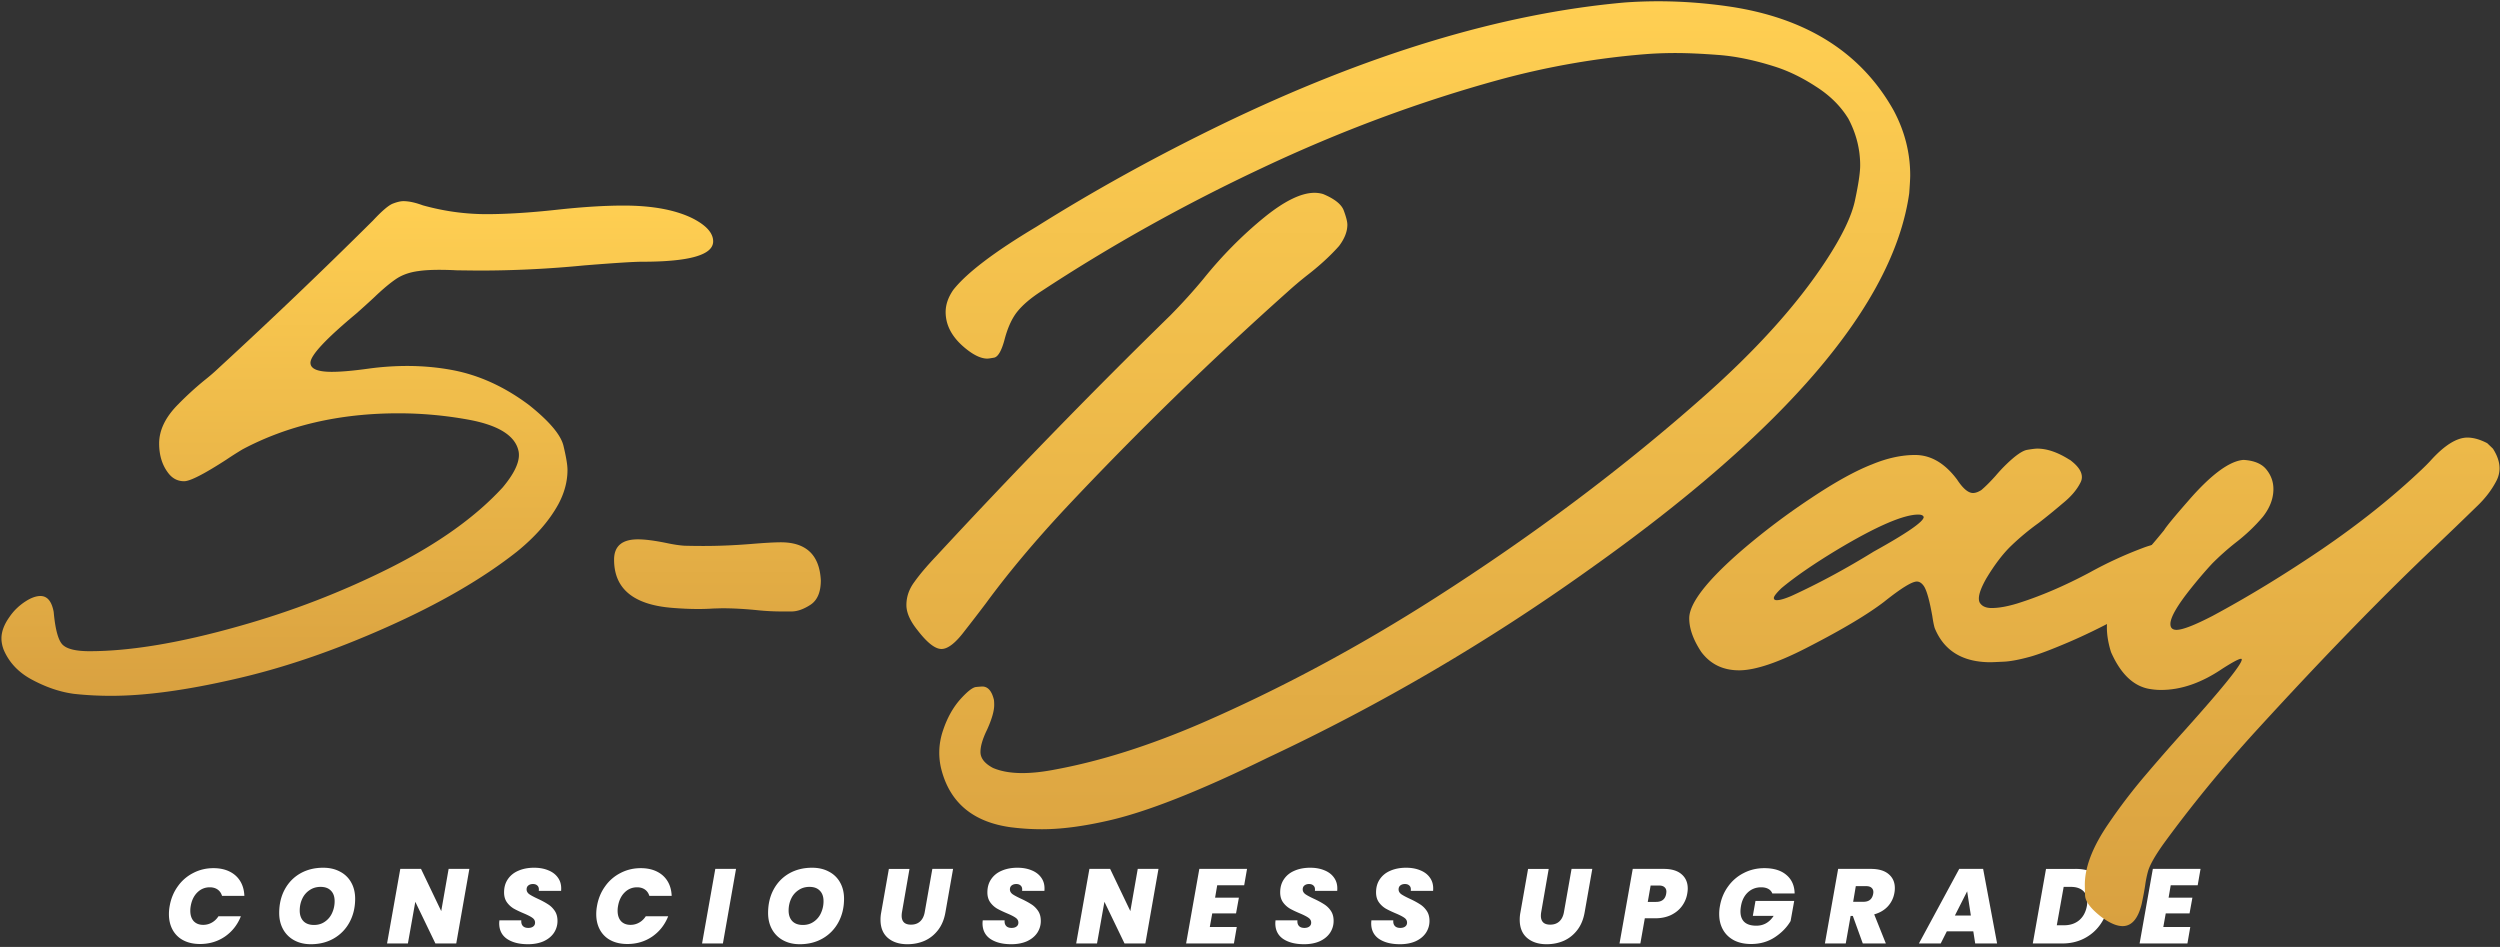
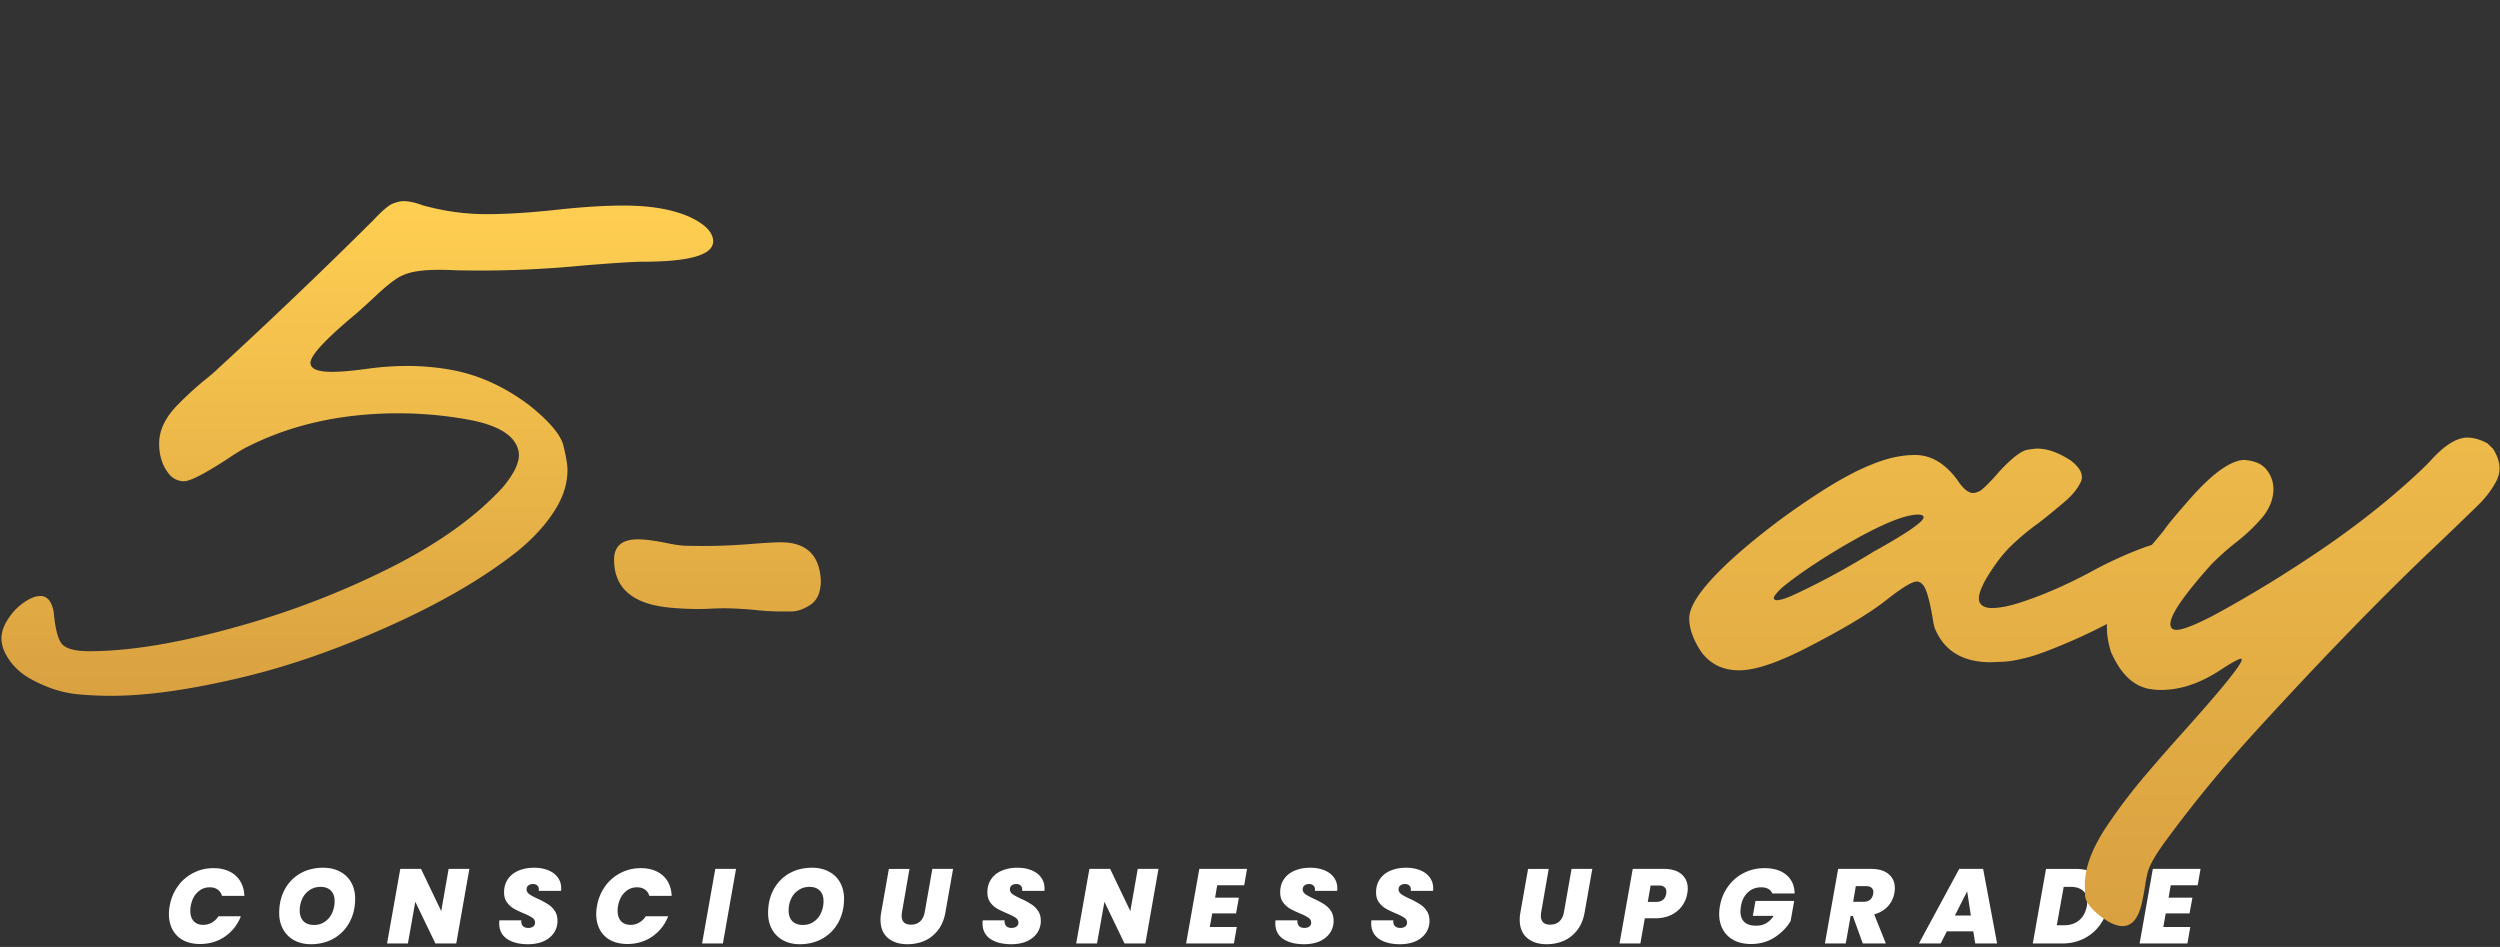
<svg xmlns="http://www.w3.org/2000/svg" width="565" height="214" fill="none">
  <rect width="100%" height="100%" fill="#333333" stroke="none" />
  <path d="M38.347 204.761c.287-1.657.893-3.132 1.817-4.423a9.54 9.54 0 0 1 3.49-3.036c1.403-.733 2.933-1.1 4.59-1.1 1.387 0 2.599.255 3.635.765 1.036.51 1.84 1.236 2.414 2.176.574.94.885 2.048.933 3.323H50.18c-.191-.622-.526-1.1-1.004-1.434-.478-.335-1.068-.502-1.77-.502-1.083 0-2.015.382-2.796 1.147-.781.765-1.283 1.793-1.506 3.084a5.753 5.753 0 0 0-.096 1.076c0 .988.255 1.769.765 2.343.526.558 1.243.837 2.152.837.701 0 1.346-.168 1.936-.502a4.178 4.178 0 0 0 1.506-1.435h5.069c-.765 1.929-1.969 3.459-3.61 4.59-1.642 1.116-3.515 1.674-5.618 1.674-1.45 0-2.71-.279-3.778-.837a5.766 5.766 0 0 1-2.415-2.367c-.557-1.02-.836-2.199-.836-3.538 0-.622.056-1.235.167-1.841ZM70.247 213.392c-1.418 0-2.67-.295-3.753-.885a6.183 6.183 0 0 1-2.51-2.486c-.59-1.068-.885-2.295-.885-3.682 0-1.992.414-3.761 1.243-5.307.845-1.562 2.016-2.774 3.514-3.634 1.515-.861 3.244-1.291 5.188-1.291 1.45 0 2.718.295 3.802.884a5.998 5.998 0 0 1 2.534 2.463c.59 1.052.884 2.271.884 3.658 0 1.976-.422 3.745-1.267 5.307a9.198 9.198 0 0 1-3.538 3.658c-1.514.876-3.251 1.315-5.212 1.315Zm.717-4.351c.94 0 1.762-.247 2.463-.742a4.653 4.653 0 0 0 1.626-1.96 6.312 6.312 0 0 0 .573-2.678c0-1.02-.279-1.809-.836-2.366-.542-.574-1.323-.861-2.343-.861-.94 0-1.77.247-2.487.741a4.66 4.66 0 0 0-1.65 1.937c-.382.812-.573 1.705-.573 2.677 0 1.004.279 1.801.837 2.391.558.574 1.354.861 2.39.861ZM103.111 213.224h-4.71l-4.542-9.419-1.674 9.419h-4.71l2.989-16.854h4.686l4.566 9.539 1.673-9.539h4.686l-2.964 16.854ZM119.3 213.392c-1.945 0-3.515-.399-4.71-1.196-1.179-.813-1.769-1.992-1.769-3.538 0-.127.016-.351.048-.669h4.949c-.048.542.063.964.334 1.267.271.303.686.454 1.243.454.463 0 .829-.104 1.1-.311.287-.207.43-.502.43-.884 0-.447-.207-.813-.621-1.1-.399-.287-1.052-.622-1.961-1.004-.908-.383-1.657-.741-2.247-1.076a5.133 5.133 0 0 1-1.53-1.411c-.43-.605-.645-1.354-.645-2.247 0-1.163.287-2.16.86-2.988.574-.845 1.371-1.483 2.391-1.913 1.036-.446 2.215-.669 3.538-.669 1.196 0 2.256.191 3.18.573.924.367 1.642.901 2.152 1.602.526.702.789 1.53.789 2.487 0 .255-.008.446-.024.573h-5.045c.016-.079.024-.191.024-.334 0-.383-.119-.678-.358-.885-.24-.223-.566-.335-.981-.335-.43 0-.781.112-1.052.335-.255.207-.382.502-.382.885 0 .414.199.773.598 1.076.414.286 1.052.629 1.912 1.028.925.43 1.682.836 2.271 1.219.606.366 1.124.86 1.554 1.482.431.622.646 1.387.646 2.295a4.807 4.807 0 0 1-.813 2.726c-.542.797-1.315 1.426-2.319 1.888-1.004.447-2.192.67-3.562.67ZM134.92 204.761c.286-1.657.892-3.132 1.817-4.423a9.533 9.533 0 0 1 3.49-3.036c1.403-.733 2.933-1.1 4.59-1.1 1.387 0 2.598.255 3.634.765s1.841 1.236 2.415 2.176c.574.94.884 2.048.932 3.323h-5.044c-.192-.622-.526-1.1-1.004-1.434-.479-.335-1.068-.502-1.77-.502-1.083 0-2.016.382-2.797 1.147-.781.765-1.283 1.793-1.506 3.084a5.727 5.727 0 0 0-.096 1.076c0 .988.256 1.769.766 2.343.525.558 1.243.837 2.151.837.701 0 1.347-.168 1.937-.502a4.187 4.187 0 0 0 1.506-1.435h5.068c-.765 1.929-1.968 3.459-3.61 4.59-1.641 1.116-3.514 1.674-5.618 1.674-1.45 0-2.71-.279-3.777-.837a5.767 5.767 0 0 1-2.415-2.367c-.558-1.02-.837-2.199-.837-3.538 0-.622.056-1.235.168-1.841ZM166.342 196.37l-2.965 16.854h-4.71l2.989-16.854h4.686ZM180.737 213.392c-1.419 0-2.67-.295-3.754-.885a6.188 6.188 0 0 1-2.51-2.486c-.59-1.068-.884-2.295-.884-3.682 0-1.992.414-3.761 1.243-5.307.844-1.562 2.016-2.774 3.514-3.634 1.514-.861 3.244-1.291 5.188-1.291 1.45 0 2.717.295 3.801.884a5.992 5.992 0 0 1 2.534 2.463c.59 1.052.885 2.271.885 3.658 0 1.976-.422 3.745-1.267 5.307a9.2 9.2 0 0 1-3.538 3.658c-1.514.876-3.252 1.315-5.212 1.315Zm.717-4.351c.94 0 1.761-.247 2.463-.742a4.649 4.649 0 0 0 1.625-1.96 6.305 6.305 0 0 0 .574-2.678c0-1.02-.279-1.809-.837-2.366-.542-.574-1.323-.861-2.343-.861-.94 0-1.769.247-2.486.741a4.665 4.665 0 0 0-1.65 1.937c-.382.812-.573 1.705-.573 2.677 0 1.004.278 1.801.836 2.391.558.574 1.355.861 2.391.861ZM205.544 196.37l-1.698 9.778a4.939 4.939 0 0 0-.072.813c0 .637.168 1.131.502 1.482.351.351.885.526 1.602.526.861 0 1.554-.247 2.08-.741s.869-1.188 1.028-2.08l1.722-9.778h4.685l-1.721 9.778c-.271 1.594-.821 2.932-1.65 4.016-.828 1.084-1.84 1.897-3.036 2.439-1.195.526-2.502.789-3.921.789-1.832 0-3.307-.478-4.422-1.435-1.1-.956-1.65-2.327-1.65-4.112 0-.574.056-1.139.167-1.697l1.722-9.778h4.662ZM228.529 213.392c-1.945 0-3.515-.399-4.71-1.196-1.179-.813-1.769-1.992-1.769-3.538 0-.127.016-.351.048-.669h4.948c-.047.542.064.964.335 1.267.271.303.685.454 1.243.454.463 0 .829-.104 1.1-.311.287-.207.43-.502.43-.884 0-.447-.207-.813-.621-1.1-.399-.287-1.052-.622-1.961-1.004-.908-.383-1.657-.741-2.247-1.076a5.133 5.133 0 0 1-1.53-1.411c-.43-.605-.645-1.354-.645-2.247 0-1.163.286-2.16.86-2.988.574-.845 1.371-1.483 2.391-1.913 1.036-.446 2.215-.669 3.538-.669 1.196 0 2.255.191 3.18.573.924.367 1.642.901 2.152 1.602.526.702.789 1.53.789 2.487 0 .255-.008.446-.024.573h-5.045c.016-.079.024-.191.024-.334 0-.383-.119-.678-.359-.885-.239-.223-.565-.335-.98-.335-.43 0-.781.112-1.052.335-.255.207-.382.502-.382.885 0 .414.199.773.597 1.076.415.286 1.052.629 1.913 1.028.924.43 1.682.836 2.271 1.219.606.366 1.124.86 1.554 1.482.431.622.646 1.387.646 2.295a4.807 4.807 0 0 1-.813 2.726c-.542.797-1.315 1.426-2.319 1.888-1.004.447-2.192.67-3.562.67ZM258.852 213.224h-4.71l-4.543-9.419-1.673 9.419h-4.71l2.989-16.854h4.685l4.567 9.539 1.673-9.539h4.686l-2.964 16.854ZM275.088 200.075l-.478 2.797h5.379l-.645 3.563h-5.379l-.55 3.06h6.096l-.645 3.729H268.06l2.988-16.854h10.782l-.645 3.705h-6.097ZM294.701 213.392c-1.944 0-3.514-.399-4.71-1.196-1.179-.813-1.769-1.992-1.769-3.538 0-.127.016-.351.048-.669h4.949c-.048.542.064.964.335 1.267.271.303.685.454 1.243.454.462 0 .829-.104 1.099-.311.287-.207.431-.502.431-.884 0-.447-.207-.813-.622-1.1-.398-.287-1.052-.622-1.96-1.004-.909-.383-1.658-.741-2.247-1.076a5.149 5.149 0 0 1-1.531-1.411c-.43-.605-.645-1.354-.645-2.247 0-1.163.287-2.16.861-2.988.573-.845 1.37-1.483 2.39-1.913 1.036-.446 2.216-.669 3.539-.669 1.195 0 2.255.191 3.179.573.925.367 1.642.901 2.152 1.602.526.702.789 1.53.789 2.487 0 .255-.008.446-.024.573h-5.044c.016-.079.023-.191.023-.334 0-.383-.119-.678-.358-.885-.239-.223-.566-.335-.98-.335-.431 0-.781.112-1.052.335-.255.207-.383.502-.383.885 0 .414.199.773.598 1.076.414.286 1.052.629 1.912 1.028.925.43 1.682.836 2.272 1.219a5.09 5.09 0 0 1 1.554 1.482c.43.622.645 1.387.645 2.295a4.807 4.807 0 0 1-.813 2.726c-.542.797-1.315 1.426-2.319 1.888-1.004.447-2.191.67-3.562.67ZM316.369 213.392c-1.944 0-3.514-.399-4.709-1.196-1.18-.813-1.769-1.992-1.769-3.538 0-.127.015-.351.047-.669h4.949c-.048.542.064.964.335 1.267.271.303.685.454 1.243.454.462 0 .829-.104 1.1-.311.287-.207.43-.502.43-.884 0-.447-.207-.813-.621-1.1-.399-.287-1.052-.622-1.961-1.004-.908-.383-1.657-.741-2.247-1.076a5.133 5.133 0 0 1-1.53-1.411c-.431-.605-.646-1.354-.646-2.247 0-1.163.287-2.16.861-2.988.574-.845 1.371-1.483 2.391-1.913 1.036-.446 2.215-.669 3.538-.669 1.195 0 2.255.191 3.18.573.924.367 1.641.901 2.151 1.602.526.702.789 1.53.789 2.487 0 .255-.008.446-.024.573h-5.044c.016-.079.024-.191.024-.334 0-.383-.12-.678-.359-.885-.239-.223-.566-.335-.98-.335-.43 0-.781.112-1.052.335-.255.207-.382.502-.382.885 0 .414.199.773.597 1.076.415.286 1.052.629 1.913 1.028.924.43 1.681.836 2.271 1.219.606.366 1.124.86 1.554 1.482.43.622.646 1.387.646 2.295a4.807 4.807 0 0 1-.813 2.726c-.542.797-1.315 1.426-2.319 1.888-1.004.447-2.192.67-3.563.67ZM350.008 196.37l-1.698 9.778a5.044 5.044 0 0 0-.071.813c0 .637.167 1.131.502 1.482.35.351.884.526 1.601.526.861 0 1.554-.247 2.08-.741s.869-1.188 1.028-2.08l1.722-9.778h4.686l-1.722 9.778c-.271 1.594-.821 2.932-1.649 4.016-.829 1.084-1.841 1.897-3.037 2.439-1.195.526-2.502.789-3.92.789-1.833 0-3.308-.478-4.423-1.435-1.1-.956-1.65-2.327-1.65-4.112 0-.574.056-1.139.168-1.697l1.721-9.778h4.662ZM381.313 201.988a6.53 6.53 0 0 1-1.196 2.797c-.605.829-1.426 1.498-2.462 2.008-1.036.494-2.24.741-3.61.741h-2.319l-1.004 5.69h-4.71L369 196.37h7.005c1.769 0 3.116.406 4.041 1.219.924.797 1.386 1.873 1.386 3.227 0 .335-.04.726-.119 1.172Zm-7.053 1.841c1.323 0 2.088-.614 2.295-1.841.032-.223.048-.383.048-.478 0-.431-.144-.765-.43-1.004-.271-.255-.694-.383-1.268-.383h-1.864l-.646 3.706h1.865ZM388.706 204.761c.287-1.657.901-3.132 1.841-4.423a9.687 9.687 0 0 1 3.538-3.036c1.419-.733 2.973-1.1 4.662-1.1 2.12 0 3.778.51 4.973 1.53 1.211 1.02 1.833 2.415 1.865 4.184h-5.045a1.972 1.972 0 0 0-.908-1.028c-.431-.239-.972-.358-1.626-.358-1.163 0-2.16.382-2.988 1.147-.813.765-1.331 1.793-1.554 3.084-.08.478-.12.877-.12 1.196 0 1.067.303 1.88.909 2.438.605.542 1.498.813 2.677.813 1.642 0 2.949-.741 3.921-2.223h-4.71l.598-3.371h8.75l-.813 4.542c-.829 1.419-2.016 2.638-3.562 3.658-1.546 1.02-3.331 1.53-5.355 1.53-1.498 0-2.789-.279-3.873-.837-1.084-.574-1.913-1.371-2.487-2.391-.573-1.02-.86-2.199-.86-3.538 0-.637.055-1.243.167-1.817ZM422.806 196.37c1.769 0 3.116.398 4.041 1.195.924.781 1.386 1.825 1.386 3.132 0 .398-.032.757-.095 1.076a5.96 5.96 0 0 1-1.459 3.036c-.781.861-1.817 1.474-3.108 1.841l2.63 6.574h-5.212l-2.247-6.216h-.502l-1.1 6.216h-4.71l2.989-16.854h7.387Zm-3.992 7.435h2.319c1.243 0 1.976-.59 2.199-1.769a2.87 2.87 0 0 0 .048-.407c0-.43-.143-.765-.43-1.004-.271-.239-.678-.358-1.22-.358h-2.319l-.597 3.538ZM445.964 210.475h-5.977l-1.387 2.749h-4.924l9.108-16.854h5.403l3.156 16.854h-4.949l-.43-2.749Zm-.55-3.562-.837-5.475-2.773 5.475h3.61ZM469.068 196.37c1.546 0 2.885.279 4.016.836 1.132.542 1.993 1.315 2.582 2.319.59 1.005.885 2.176.885 3.515 0 .605-.056 1.187-.168 1.745-.286 1.626-.908 3.076-1.864 4.351-.941 1.275-2.144 2.279-3.61 3.013-1.451.717-3.06 1.075-4.83 1.075h-6.67l2.989-16.854h6.67Zm-2.606 12.742c1.371 0 2.51-.374 3.419-1.123.908-.765 1.49-1.833 1.745-3.204a5.22 5.22 0 0 0 .096-1.028c0-1.068-.327-1.889-.981-2.462-.653-.574-1.57-.861-2.749-.861h-1.602l-1.554 8.678h1.626ZM490.581 200.075l-.478 2.797h5.379l-.645 3.563h-5.38l-.549 3.06h6.096l-.646 3.729h-10.806l2.989-16.854h10.782l-.645 3.705h-6.097Z" fill="#fff" />
  <path d="M25.159 157.256c-2.92 0-5.727-.148-8.425-.443-3.067-.407-6.17-1.441-9.311-3.104-3.141-1.626-5.34-3.917-6.596-6.873-.333-.887-.499-1.737-.499-2.55 0-1.551.61-3.177 1.83-4.877.923-1.367 2.124-2.531 3.602-3.492 1.256-.813 2.383-1.219 3.38-1.219 1.553 0 2.55 1.201 2.994 3.602.37 4.139 1.09 6.652 2.161 7.538 1.035.887 3.012 1.331 5.931 1.331 9.275 0 20.6-1.903 33.976-5.709 11.824-3.326 23.15-7.704 33.976-13.136 10.864-5.469 19.344-11.529 25.441-18.18 2.438-2.919 3.658-5.358 3.658-7.316 0-.259-.019-.499-.056-.721-.665-3.62-4.545-6.06-11.639-7.316a88.747 88.747 0 0 0-15.52-1.385c-13.265 0-25.015 2.715-35.25 8.147a83.831 83.831 0 0 0-3.658 2.328c-5.026 3.252-8.203 4.877-9.534 4.877-1.404 0-2.568-.572-3.491-1.718-1.441-1.81-2.162-4.083-2.162-6.817 0-3.03 1.441-5.986 4.323-8.868a72.757 72.757 0 0 1 5.875-5.377c1.22-.96 2.31-1.902 3.27-2.826A1234.036 1234.036 0 0 0 84.298 49.84c2.033-2.18 3.53-3.455 4.49-3.825.96-.37 1.755-.554 2.383-.554 1.22 0 2.679.314 4.379.942 4.766 1.33 9.57 1.996 14.41 1.996 4.545 0 9.848-.333 15.908-.998 5.764-.628 10.789-.942 15.075-.942 6.467 0 11.658.96 15.575 2.882 3.104 1.589 4.656 3.325 4.656 5.21 0 3.067-5.339 4.6-16.018 4.6-1.885 0-6.263.277-13.136.832a243.907 243.907 0 0 1-23.944 1.164l-4.822-.056a77.405 77.405 0 0 0-3.935-.11c-1.922 0-3.492.092-4.712.276-2.032.26-3.75.869-5.154 1.83-1.404.96-3.03 2.327-4.878 4.101a198.52 198.52 0 0 1-4.101 3.714c-6.873 5.727-10.31 9.422-10.31 11.085 0 1.367 1.608 2.05 4.823 2.05 2.032 0 4.785-.24 8.258-.72a65.066 65.066 0 0 1 8.757-.61c3.548 0 6.984.314 10.31.943 6.023 1.145 11.787 3.787 17.293 7.925 4.618 3.696 7.205 6.78 7.759 9.257.591 2.475.887 4.267.887 5.376 0 2.66-.721 5.302-2.162 7.926-2.069 3.695-5.154 7.205-9.256 10.531-7.722 6.097-17.57 11.805-29.542 17.126-11.935 5.321-23.371 9.219-34.308 11.695-10.9 2.513-20.175 3.769-27.824 3.769Z" fill="url(#a)" />
  <path d="M179.021 138.19h-2.328c-1.847 0-3.658-.093-5.432-.278-2.919-.295-5.616-.443-8.092-.443l-1.94.055a51.599 51.599 0 0 1-3.436.111c-1.885 0-3.917-.092-6.097-.277-8.609-.739-12.914-4.36-12.914-10.863 0-3.067 1.792-4.601 5.376-4.601 1.626 0 3.788.278 6.485.832 1.552.332 2.901.536 4.046.609 1.404.037 2.827.056 4.268.056 3.436 0 7.002-.148 10.697-.444 3.104-.258 5.376-.387 6.817-.387 5.728 0 8.739 2.863 9.035 8.591 0 2.623-.758 4.452-2.273 5.487-1.515.997-2.919 1.515-4.212 1.552Z" fill="url(#b)" />
-   <path d="M212.774 146.67c-1.442 0-3.252-1.423-5.432-4.268-1.663-2.069-2.494-3.954-2.494-5.654 0-1.884.609-3.639 1.829-5.265 1.182-1.663 2.826-3.603 4.933-5.82 17.477-18.881 35.103-37.006 52.876-54.373 2.66-2.697 5.154-5.45 7.482-8.258 4.25-5.284 8.905-9.977 13.968-14.078 4.471-3.584 8.184-5.376 11.14-5.376.665 0 1.312.092 1.94.277 2.661 1.108 4.231 2.383 4.711 3.824.518 1.404.776 2.439.776 3.104 0 1.552-.628 3.16-1.884 4.822-2.032 2.291-4.545 4.582-7.538 6.873a84.284 84.284 0 0 0-4.046 3.436 795.797 795.797 0 0 0-50.271 48.997c-7.021 7.538-13.007 14.688-17.958 21.449a407.666 407.666 0 0 1-4.822 6.264c-2.033 2.697-3.769 4.046-5.21 4.046Zm22.724 40.738c-2.365 0-4.711-.148-7.039-.444-8.646-1.182-13.912-5.653-15.796-13.413a15.534 15.534 0 0 1-.388-3.436c0-1.737.295-3.455.887-5.155.923-2.734 2.198-5.025 3.824-6.873 1.626-1.81 2.827-2.752 3.603-2.826a31.118 31.118 0 0 1 1.385-.111c1.294 0 2.18 1.016 2.661 3.048.037.37.055.739.055 1.109 0 1.367-.536 3.233-1.607 5.598-.998 2.032-1.497 3.713-1.497 5.044 0 1.404.943 2.605 2.827 3.602 1.811.776 4.028 1.164 6.651 1.164 2.217 0 4.73-.277 7.538-.831 10.161-1.885 21.117-5.358 32.868-10.42 17.847-7.76 35.472-17.201 52.876-28.323 22.318-14.263 42.622-29.505 60.913-45.726 11.787-10.457 20.895-20.582 27.325-30.374 3.695-5.616 5.912-10.216 6.651-13.8.776-3.622 1.164-6.245 1.164-7.871 0-3.658-.887-7.168-2.661-10.531-1.736-2.845-4.175-5.265-7.316-7.26-3.104-2.033-6.226-3.548-9.367-4.546-4.545-1.44-8.739-2.31-12.582-2.605-3.842-.295-7.113-.443-9.81-.443-2.143 0-4.268.074-6.374.222a180.372 180.372 0 0 0-33.477 5.82c-18.032 4.95-35.861 11.583-53.486 19.897-17.625 8.277-34.253 17.552-49.883 27.824-2.476 1.589-4.342 3.178-5.598 4.767-1.22 1.552-2.18 3.713-2.882 6.484-.666 2.365-1.423 3.64-2.273 3.825-.813.148-1.33.222-1.552.222-1.256 0-2.697-.61-4.323-1.83-3.399-2.55-5.099-5.45-5.099-8.701 0-1.663.573-3.326 1.718-4.989 3.03-3.843 9.275-8.59 18.734-14.244 13.117-8.24 27.066-15.944 41.846-23.113C308.937 12.243 339.311 3.043 367.135.567c2.512-.185 5.062-.277 7.648-.277 5.099 0 10.273.37 15.52 1.109 17.736 2.512 30.299 10.383 37.689 23.611 2.476 4.656 3.714 9.533 3.714 14.632 0 .665-.074 2.014-.222 4.046-3.547 25.053-27.713 53.431-72.497 85.135a463 463 0 0 1-72.442 42.4c-15.519 7.612-27.639 12.379-36.359 14.3-5.543 1.257-10.439 1.885-14.688 1.885Z" fill="url(#c)" />
  <path d="M401.554 135.64c.702 0 1.792-.314 3.27-.942 6.134-2.809 12.342-6.153 18.623-10.032 7.538-4.176 11.307-6.781 11.307-7.815-.111-.37-.517-.555-1.219-.555-3.363 0-9.46 2.642-18.291 7.926-5.321 3.215-9.533 6.116-12.637 8.702-1.145 1.109-1.718 1.848-1.718 2.217 0 .333.222.499.665.499Zm-8.536 15.852c-3.621 0-6.466-1.386-8.535-4.157-1.811-2.735-2.716-5.266-2.716-7.594 0-3.362 3.935-8.461 11.806-15.297a157.4 157.4 0 0 1 15.63-11.806c5.468-3.658 10.106-6.226 13.912-7.704 3.399-1.404 6.632-2.106 9.699-2.106 3.547 0 6.707 1.847 9.478 5.542 1.33 2.033 2.531 3.049 3.603 3.049.554 0 1.182-.222 1.884-.665.998-.85 2.088-1.94 3.27-3.27a34.447 34.447 0 0 1 2.439-2.605c2.032-1.959 3.584-3.03 4.656-3.215 1.108-.185 1.866-.277 2.272-.277 2.217 0 4.638.831 7.261 2.494a.694.694 0 0 1 .277.166c1.7 1.293 2.55 2.55 2.55 3.769 0 .444-.111.869-.333 1.275-.813 1.626-2.161 3.196-4.046 4.711a152.01 152.01 0 0 1-5.376 4.379 56.154 56.154 0 0 0-6.208 5.154c-1.884 1.811-3.769 4.287-5.653 7.427-1.109 1.959-1.663 3.455-1.663 4.49 0 .333.055.628.166.887.481.85 1.386 1.275 2.716 1.275 1.626 0 3.584-.351 5.875-1.054 5.173-1.625 10.605-3.953 16.295-6.983a90.004 90.004 0 0 1 12.028-5.543c1.921-.739 3.676-1.108 5.265-1.108 2.55 0 3.88 1.201 3.991 3.602-.074 1.996-1.534 4.157-4.379 6.485-2.808 2.328-6.226 4.582-10.254 6.762-4.027 2.18-7.907 4.065-11.639 5.654-3.732 1.588-6.522 2.642-8.369 3.159-2.661.739-4.785 1.127-6.374 1.164-1.552.074-2.439.111-2.661.111-6.318 0-10.531-2.568-12.637-7.705-.185-.591-.369-1.514-.554-2.771-.628-3.51-1.256-5.746-1.885-6.706-.48-.702-1.016-1.053-1.607-1.053-1.108 0-3.584 1.533-7.427 4.6-3.732 2.845-9.367 6.208-16.905 10.087-6.873 3.585-12.157 5.377-15.852 5.377Z" fill="url(#d)" />
  <path d="M479.704 209.301c-1.33 0-2.919-.684-4.766-2.051-2.439-1.884-3.677-3.529-3.714-4.933a155.895 155.895 0 0 1-.055-2.383c0-4.028 1.81-8.665 5.432-13.912a125.274 125.274 0 0 1 8.203-10.753 465.093 465.093 0 0 1 8.923-10.198c8.61-9.607 12.914-14.946 12.914-16.018 0-.111-.055-.166-.166-.166-.48 0-1.903.757-4.268 2.272-4.692 3.178-9.293 4.767-13.801 4.767-.776 0-1.515-.056-2.217-.166-3.806-.481-6.836-3.271-9.09-8.37-.628-1.995-.942-3.861-.942-5.598 0-3.621 1.293-7.242 3.88-10.863a73.302 73.302 0 0 1 5.543-6.928 190.793 190.793 0 0 0 3.491-4.157c.481-.813 2.273-2.993 5.377-6.541 5.173-5.986 9.367-9.108 12.581-9.367 2.439.148 4.176.887 5.21 2.217 1.035 1.294 1.552 2.753 1.552 4.379 0 2.143-.794 4.231-2.383 6.263-1.811 2.143-3.898 4.12-6.263 5.931a59.604 59.604 0 0 0-5.155 4.6c-1.552 1.663-3.196 3.584-4.933 5.764-3.03 3.806-4.545 6.448-4.545 7.926 0 .887.462 1.33 1.386 1.33 1.367 0 4.083-1.053 8.148-3.159 7.981-4.286 16.221-9.311 24.72-15.076 8.498-5.801 16.018-11.805 22.558-18.013a44.632 44.632 0 0 0 1.884-1.885c3.178-3.547 5.986-5.32 8.425-5.32 1.367 0 2.864.424 4.49 1.274l1.274 1.22c.998 1.552 1.497 3.03 1.497 4.434 0 .924-.203 1.81-.61 2.66-1.071 2.143-2.605 4.157-4.6 6.042a977.67 977.67 0 0 1-8.924 8.591c-11.972 11.307-25.606 25.329-40.904 42.068-7.612 8.351-14.558 16.831-20.84 25.44-2.032 2.846-3.233 4.989-3.603 6.43-.221.813-.406 1.7-.554 2.66-.148 1.109-.425 2.624-.831 4.545-.813 3.363-2.254 5.044-4.324 5.044Z" fill="url(#e)" />
  <defs>
    <linearGradient id="a" x1="92.917" y1="45.462" x2="92.917" y2="157.256" gradientUnits="userSpaceOnUse">
      <stop stop-color="#FFCF52" />
      <stop offset="1" stop-color="#D9A140" />
    </linearGradient>
    <linearGradient id="b" x1="92.917" y1="45.462" x2="92.917" y2="157.256" gradientUnits="userSpaceOnUse">
      <stop stop-color="#FFCF52" />
      <stop offset="1" stop-color="#D9A140" />
    </linearGradient>
    <linearGradient id="c" x1="384.871" y1=".29" x2="384.871" y2="209.301" gradientUnits="userSpaceOnUse">
      <stop stop-color="#FFCF52" />
      <stop offset="1" stop-color="#D9A140" />
    </linearGradient>
    <linearGradient id="d" x1="384.871" y1=".29" x2="384.871" y2="209.301" gradientUnits="userSpaceOnUse">
      <stop stop-color="#FFCF52" />
      <stop offset="1" stop-color="#D9A140" />
    </linearGradient>
    <linearGradient id="e" x1="384.871" y1=".29" x2="384.871" y2="209.301" gradientUnits="userSpaceOnUse">
      <stop stop-color="#FFCF52" />
      <stop offset="1" stop-color="#D9A140" />
    </linearGradient>
  </defs>
</svg>